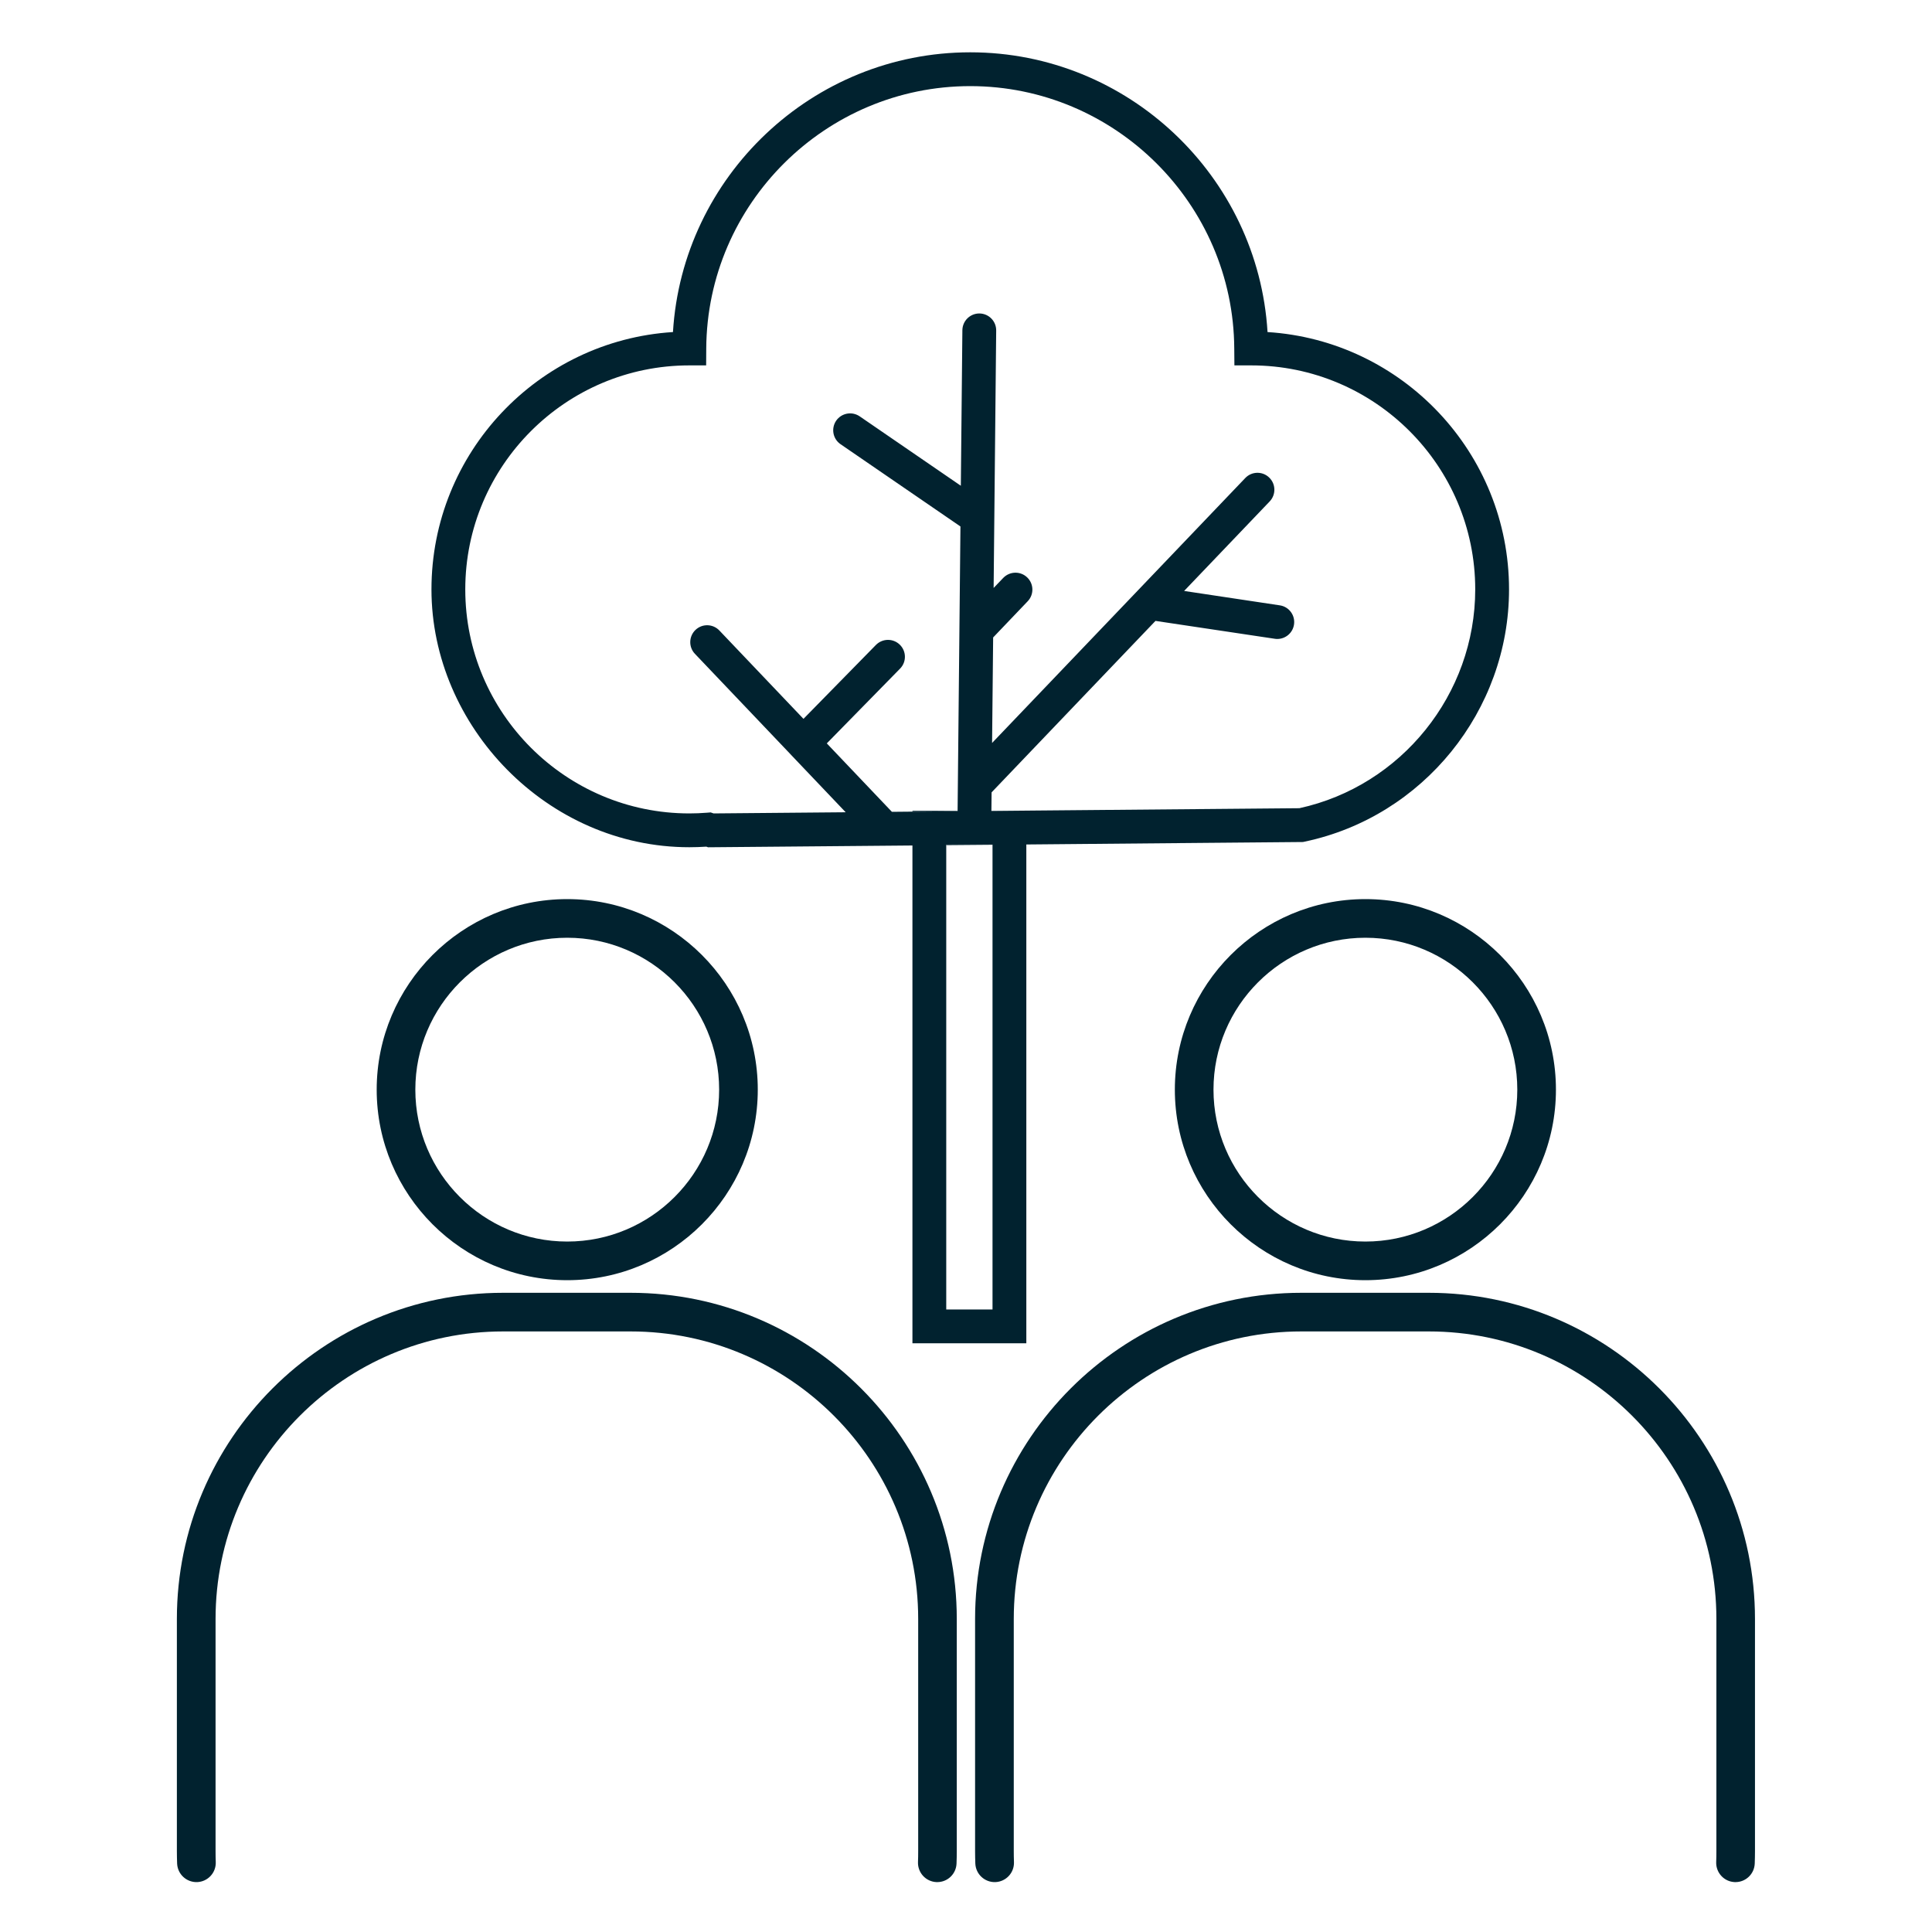
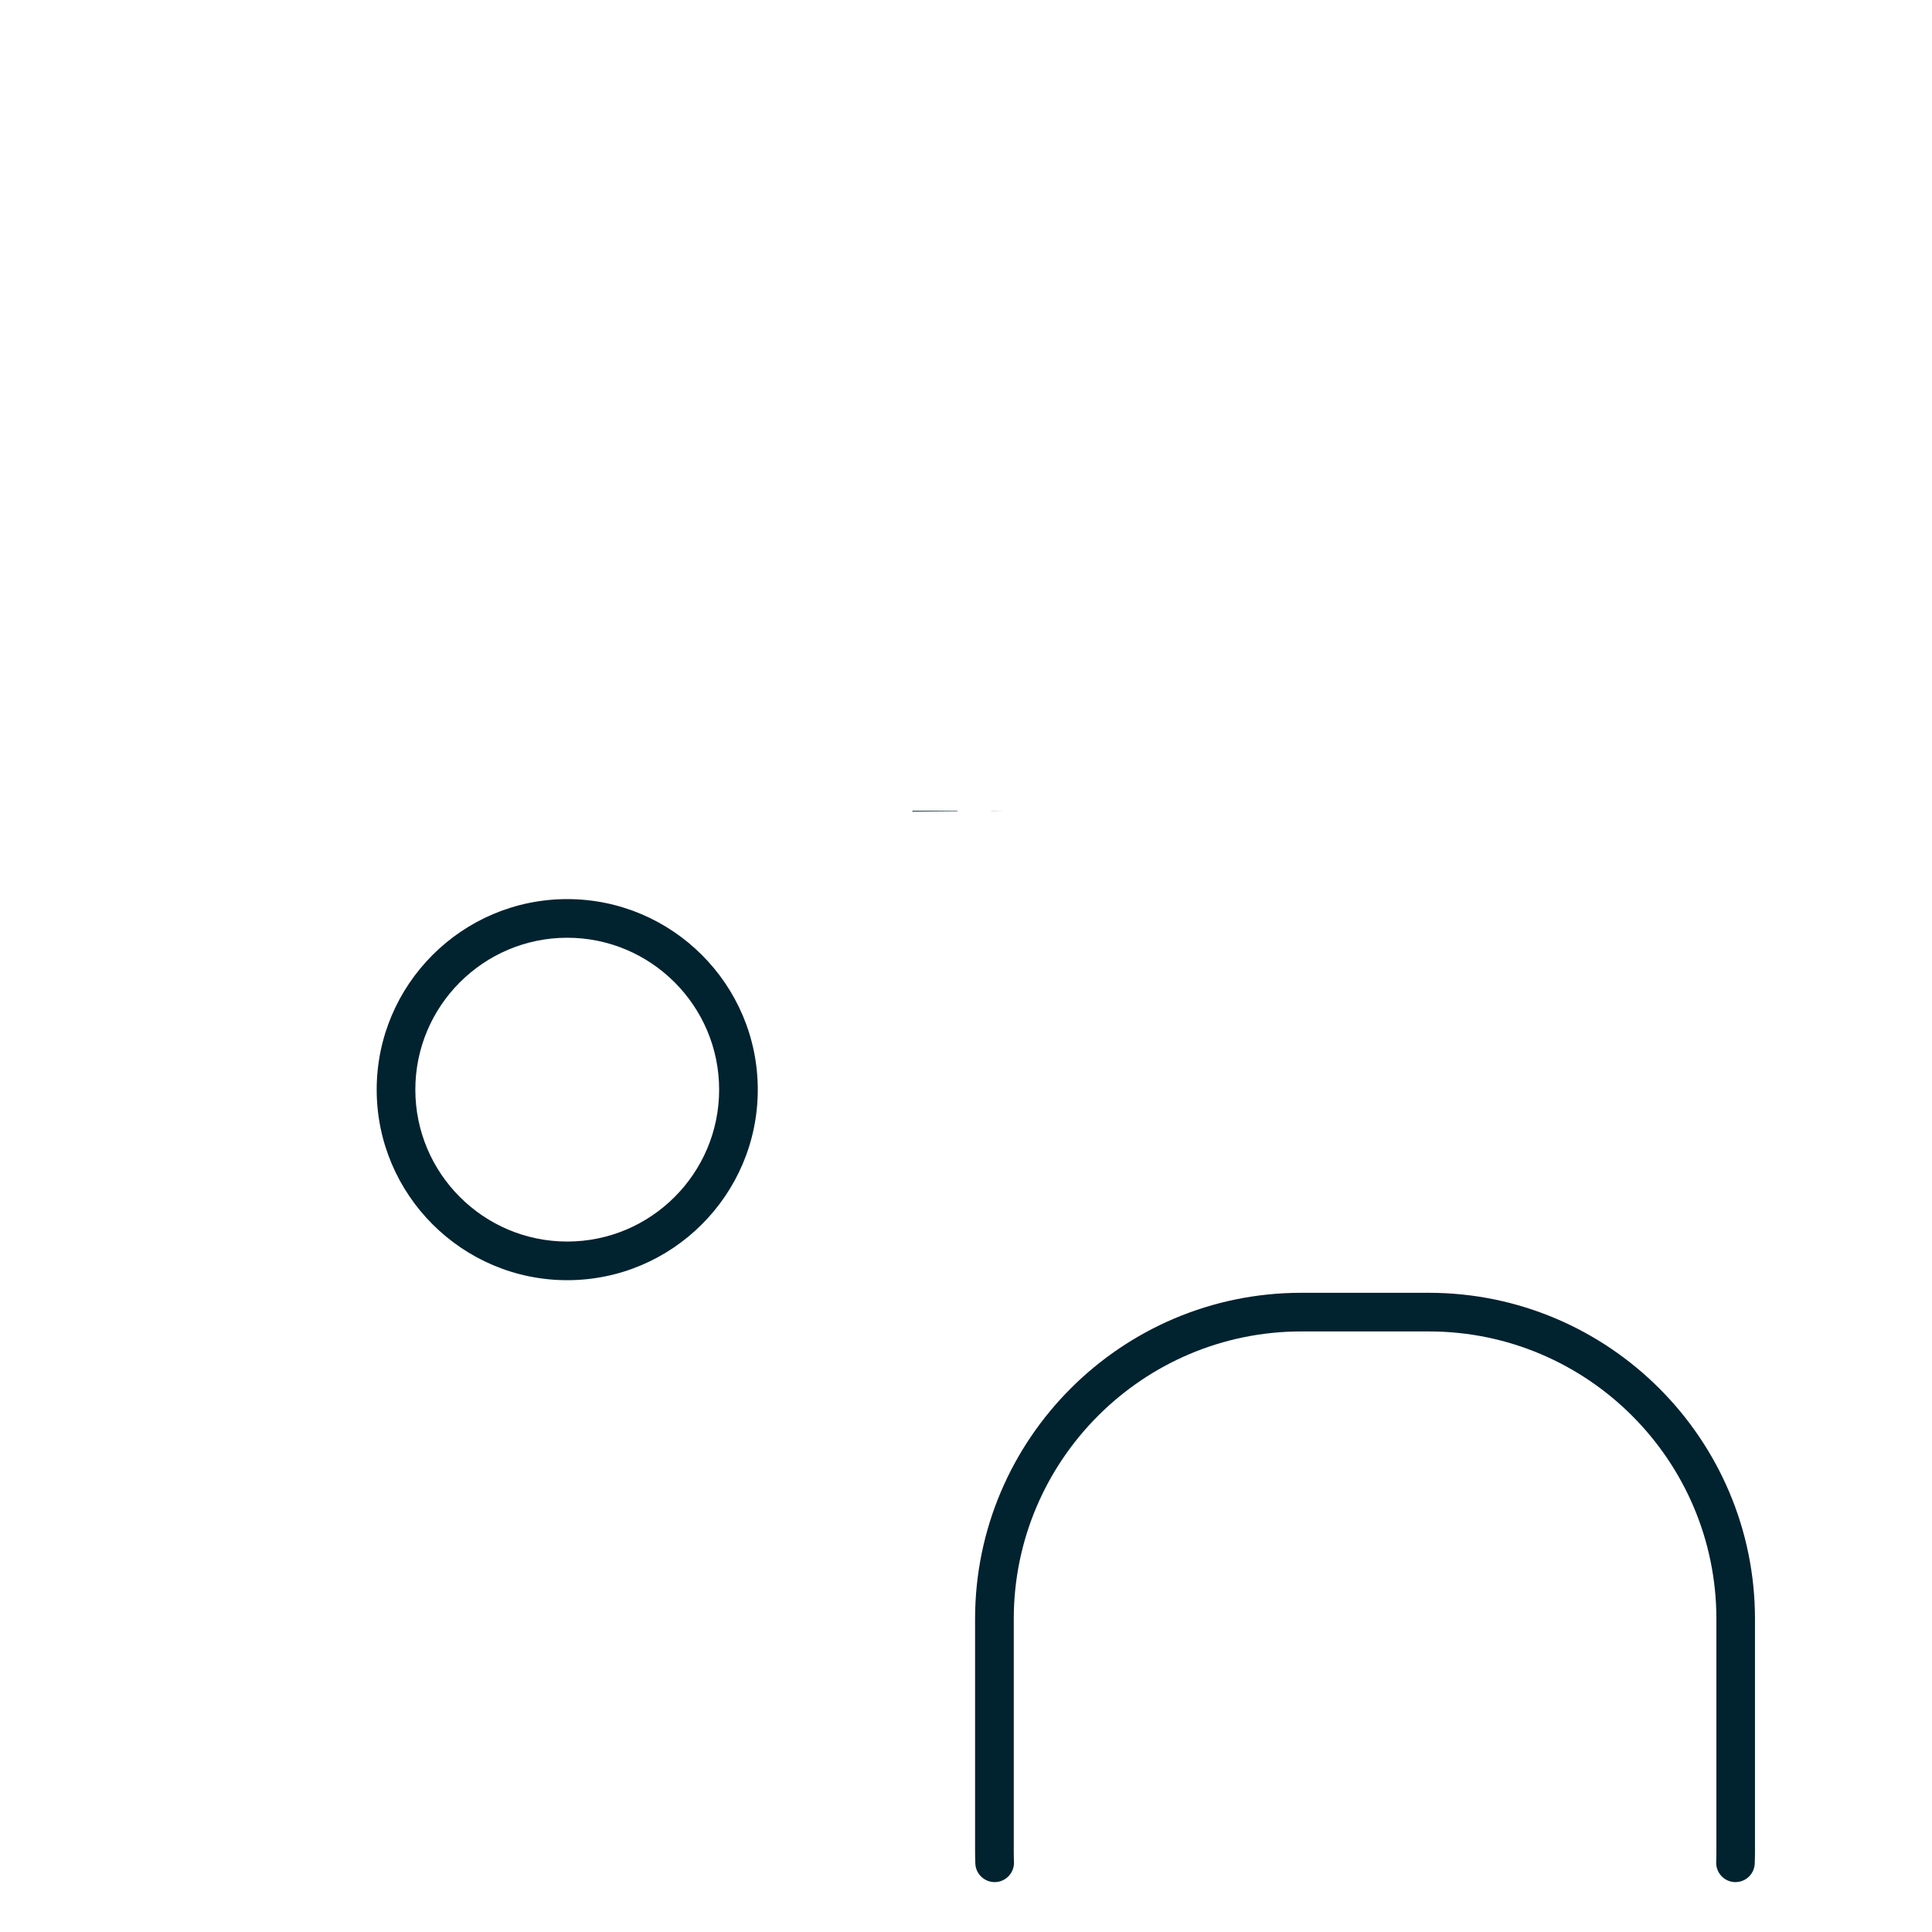
<svg xmlns="http://www.w3.org/2000/svg" id="_2._Vorteile" viewBox="0 0 400 400">
  <defs>
    <style>.cls-1{fill:#01222f;}</style>
  </defs>
  <g id="_2.e">
    <g id="_1.a">
-       <path class="cls-1" d="M194.06,389.67c-.05,0-.1,0-.15,0-2.21-.08-3.93-1.94-3.85-4.15.03-.75.04-1.51.04-2.27v-48.06c0-32.83-26.7-59.53-59.53-59.53h-26.41c-32.82,0-59.53,26.71-59.53,59.53v48.06c0,.76.01,1.52.04,2.27.08,2.21-1.64,4.06-3.85,4.15-2.21.07-4.06-1.64-4.15-3.85-.03-.85-.05-1.71-.05-2.57v-48.06c0-37.24,30.29-67.53,67.53-67.53h26.41c37.23,0,67.53,30.3,67.53,67.53v48.06c0,.86-.02,1.71-.05,2.57-.08,2.16-1.85,3.85-3.99,3.85Z" />
      <path class="cls-1" d="M117.44,265.05c-21.75,0-39.45-17.7-39.45-39.45s17.7-39.45,39.45-39.45,39.45,17.7,39.45,39.45-17.7,39.45-39.45,39.45ZM117.44,194.15c-17.34,0-31.45,14.11-31.45,31.45s14.11,31.45,31.45,31.45,31.45-14.11,31.45-31.45-14.11-31.45-31.45-31.45Z" />
    </g>
    <g id="_1.a-2">
      <path class="cls-1" d="M359.32,389.67c-.05,0-.1,0-.15,0-2.21-.08-3.93-1.94-3.85-4.15.03-.75.04-1.51.04-2.27v-48.06c0-32.83-26.7-59.53-59.53-59.53h-26.41c-32.82,0-59.53,26.71-59.53,59.53v48.06c0,.76.01,1.52.04,2.27.08,2.21-1.64,4.06-3.85,4.15-2.21.07-4.06-1.64-4.15-3.85-.03-.85-.05-1.71-.05-2.57v-48.06c0-37.24,30.29-67.53,67.53-67.53h26.41c37.23,0,67.53,30.3,67.53,67.53v48.06c0,.86-.02,1.71-.05,2.57-.08,2.16-1.85,3.85-3.99,3.85Z" />
-       <path class="cls-1" d="M282.69,265.05c-21.75,0-39.45-17.7-39.45-39.45s17.7-39.45,39.45-39.45,39.45,17.7,39.45,39.45-17.7,39.45-39.45,39.45ZM282.69,194.15c-17.34,0-31.45,14.11-31.45,31.45s14.11,31.45,31.45,31.45,31.45-14.11,31.45-31.45-14.11-31.45-31.45-31.45Z" />
    </g>
-     <path class="cls-1" d="M269.72,174.33h.07l.34-.08c-.14.03-.27.06-.41.08ZM195.91,174.87v.11l9.58-.08v-.03h-9.58Z" />
    <path class="cls-1" d="M205.26,167.87v.03l3.12-.03h-3.12ZM188.91,167.87v.17l9.35-.08v-.09h-9.35Z" />
-     <path class="cls-1" d="M262.43,68.75c-1.95-32.23-28.88-57.92-61.55-57.92s-59.6,25.69-61.55,57.92c-27.87,1.75-50,24.98-50,53.28s23.94,53.38,53.38,53.38c1.15,0,2.34-.04,3.53-.12l.35.13,42.32-.37v103.06h23.58v-103.27l36.79-.33,20.44-.18c.14-.02.27-.05.41-.08,24.51-5.16,42.3-27.13,42.3-52.22,0-28.3-22.13-51.53-50-53.28ZM205.49,271.11h-9.58v-96.24h9.58v96.24ZM269.02,167.33l-54.27.48h-.02l-6.35.06-3.12.03v-.03l.04-3.82,33.93-35.5,24.7,3.7c.17.03.35.04.52.04,1.71,0,3.2-1.25,3.46-2.98.29-1.91-1.03-3.7-2.94-3.98l-19.81-2.98,17.72-18.54c1.33-1.4,1.28-3.62-.12-4.95-1.39-1.34-3.61-1.29-4.94.11l-22.35,23.39c-.07.07-.14.14-.21.22l-29.86,31.24.22-21.84,7.15-7.49c1.34-1.4,1.29-3.62-.11-4.95-1.4-1.34-3.61-1.28-4.95.11l-1.99,2.08.53-53.29c.02-1.94-1.53-3.52-3.46-3.54s-3.52,1.53-3.54,3.47l-.32,32.2-20.94-14.37c-1.6-1.09-3.77-.69-4.87.9-1.09,1.6-.69,3.78.91,4.87l24.82,17.03h0s-.59,58.87-.59,58.87v.09l-9.35.08-4.25.04-13.48-14.17,15.17-15.48c1.36-1.38,1.33-3.6-.05-4.95-1.38-1.35-3.59-1.33-4.95.05l-15,15.3-17.41-18.29c-1.33-1.4-3.54-1.46-4.94-.13s-1.46,3.55-.13,4.95l19.74,20.74c.08.1.16.18.25.27t.02.02l11.21,11.78-27.35.24-.6-.21-.72.06c-1.25.1-2.5.15-3.71.15-25.58,0-46.38-20.81-46.38-46.38s20.8-46.38,46.39-46.38h3.48l.02-3.48c.17-29.97,24.7-54.34,54.66-54.34s54.49,24.37,54.66,54.34l.03,3.48h3.48c25.58,0,46.38,20.8,46.38,46.38,0,21.69-15.29,40.69-36.41,45.3Z" />
  </g>
</svg>